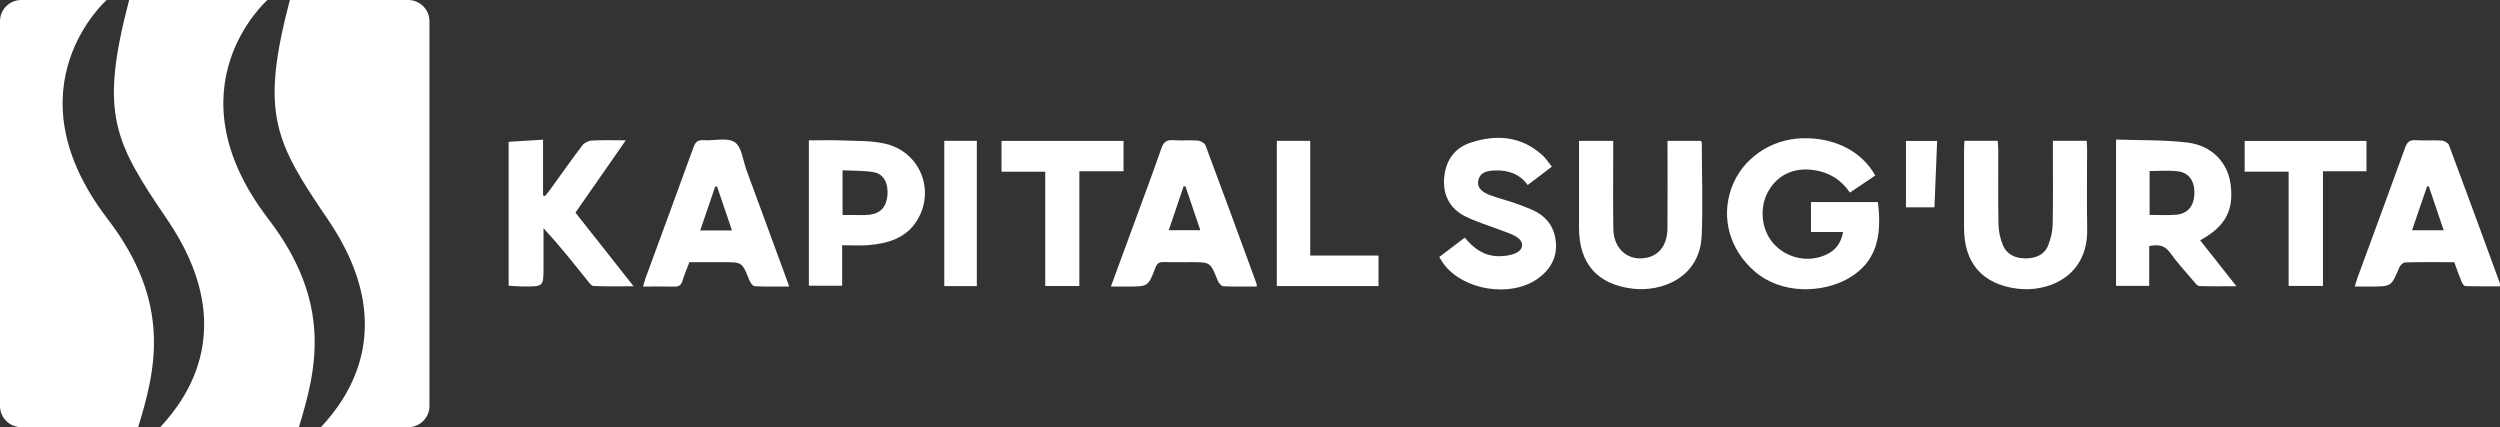
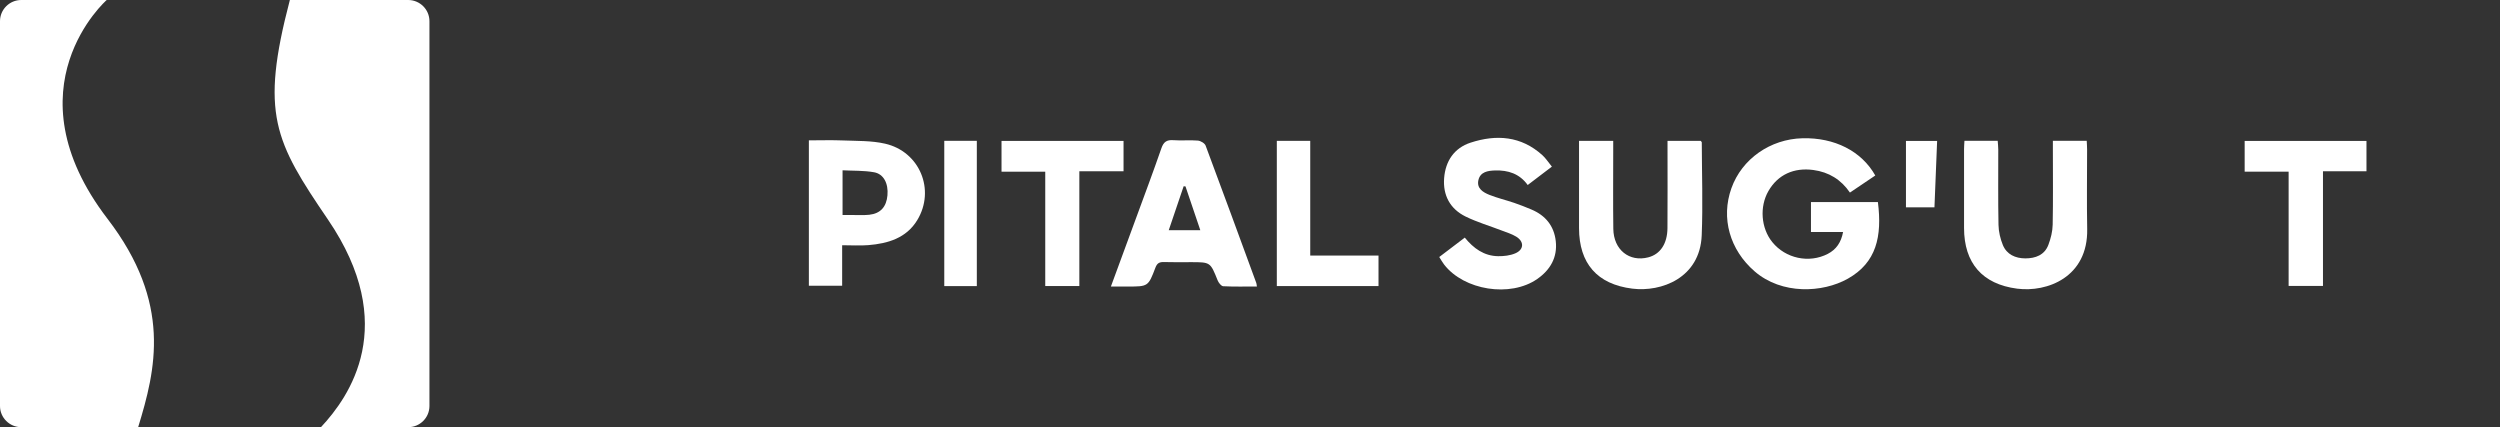
<svg xmlns="http://www.w3.org/2000/svg" width="515" height="88" viewBox="0 0 515 88" fill="none">
  <rect x="0" y="0" width="515" height="88" fill="#333333" stroke="none" />
  <g clip-path="url(#clip0_2880_76041)">
-     <path d="M104.778 29.208C107.061 29.07 109.351 28.926 111.869 28.775V40.261C112 40.309 112.124 40.35 112.255 40.398C112.586 39.993 112.945 39.595 113.248 39.17C115.476 36.096 117.656 32.981 119.953 29.956C120.36 29.42 121.222 28.995 121.905 28.954C124.091 28.83 126.291 28.906 128.912 28.906C125.353 34.024 121.967 38.889 118.545 43.801C122.477 48.782 126.353 53.688 130.519 58.971C127.491 58.971 124.877 59.033 122.263 58.916C121.794 58.895 121.304 58.168 120.925 57.688C118.056 54.113 115.214 50.518 111.965 47.012V54.985C111.965 59.026 111.965 59.033 107.889 59.019C106.854 59.019 105.82 58.916 104.778 58.861C104.778 48.974 104.778 39.088 104.778 29.194V29.208Z" fill="white" />
    <path d="M379.667 47.787H373.059V41.626H386.847C387.743 48.727 386.543 54.093 380.66 57.407C375.445 60.343 367.051 60.734 361.464 55.911C356.34 51.485 354.47 44.933 356.671 38.772C358.816 32.755 364.665 28.645 371.314 28.48C377.887 28.316 383.46 31.101 386.309 36.151C384.633 37.276 382.936 38.422 381.087 39.671C379.26 36.995 376.749 35.451 373.549 35.019C369.541 34.477 366.251 35.979 364.306 39.334C362.43 42.573 362.761 46.985 365.086 49.866C367.81 53.242 372.666 54.298 376.528 52.295C378.26 51.396 379.273 49.942 379.674 47.794L379.667 47.787Z" fill="white" />
-     <path d="M453.228 49.496C455.697 52.624 458.076 55.637 460.711 58.971C457.925 58.971 455.483 59.012 453.048 58.923C452.655 58.909 452.234 58.34 451.91 57.956C450.269 56.021 448.53 54.155 447.068 52.096C445.937 50.505 444.592 50.306 442.737 50.697V58.882H435.908V28.748C440.881 28.926 445.813 28.782 450.655 29.372C455.628 29.976 458.87 33.468 459.483 37.825C460.249 43.252 458.47 46.655 453.228 49.496ZM442.819 44.268C444.764 44.268 446.496 44.378 448.206 44.24C450.641 44.048 451.931 42.525 452.041 39.98C452.152 37.324 450.951 35.541 448.537 35.273C446.675 35.067 444.778 35.232 442.819 35.232V44.261V44.268Z" fill="white" />
    <path d="M228.842 59.033C230.628 54.175 232.291 49.654 233.953 45.132C235.732 40.282 237.553 35.438 239.243 30.552C239.698 29.228 240.354 28.769 241.733 28.878C243.402 29.009 245.099 28.817 246.761 28.961C247.334 29.009 248.182 29.51 248.361 30.004C251.886 39.417 255.335 48.858 258.797 58.292C258.852 58.45 258.859 58.621 258.921 59.019C256.569 59.019 254.273 59.081 251.983 58.964C251.569 58.944 251.031 58.251 250.831 57.75C249.334 54.017 249.362 54.004 245.361 54.004C243.506 54.004 241.657 54.045 239.802 53.983C238.878 53.956 238.374 54.175 238.015 55.136C236.539 59.04 236.498 59.026 232.291 59.026C231.256 59.026 230.228 59.026 228.828 59.026L228.842 59.033ZM244.209 38.395C244.085 38.395 243.961 38.381 243.83 38.374C242.816 41.365 241.795 44.364 240.761 47.424H247.265C246.21 44.302 245.209 41.345 244.209 38.395Z" fill="white" />
-     <path d="M505.585 54.01C502.185 54.01 498.826 53.969 495.48 54.058C495.053 54.072 494.439 54.655 494.246 55.108C492.618 59.019 492.639 59.026 488.328 59.026C487.307 59.026 486.286 59.026 485.086 59.026C485.314 58.271 485.438 57.784 485.61 57.31C488.893 48.364 492.204 39.424 495.446 30.456C495.853 29.324 496.336 28.789 497.625 28.878C499.412 29.002 501.219 28.837 503.005 28.954C503.536 28.988 504.323 29.454 504.495 29.907C508.034 39.376 511.503 48.864 514.979 58.353C515.014 58.449 514.979 58.58 514.979 58.978C512.6 58.978 510.213 59.012 507.827 58.93C507.551 58.923 507.199 58.326 507.047 57.942C506.53 56.672 506.082 55.369 505.578 53.997L505.585 54.01ZM496.874 47.431H503.392C502.336 44.302 501.336 41.345 500.343 38.395C500.226 38.388 500.108 38.374 499.991 38.367C498.964 41.358 497.936 44.35 496.88 47.431H496.874Z" fill="white" />
-     <path d="M162.586 59.019C160.041 59.019 157.737 59.081 155.447 58.957C155.047 58.937 154.543 58.189 154.343 57.681C152.895 54.017 152.916 54.01 148.991 54.01H142.011C141.514 55.328 140.99 56.542 140.611 57.798C140.335 58.724 139.859 59.081 138.879 59.046C136.81 58.985 134.741 59.026 132.472 59.026C132.679 58.305 132.796 57.818 132.961 57.352C136.265 48.35 139.597 39.355 142.859 30.34C143.252 29.249 143.742 28.796 144.942 28.878C147.122 29.029 149.832 28.268 151.357 29.29C152.805 30.264 153.04 33.029 153.771 35.026C156.475 42.353 159.165 49.681 161.855 57.016C162.068 57.599 162.275 58.175 162.572 59.012L162.586 59.019ZM150.791 47.472C149.715 44.302 148.708 41.338 147.701 38.381C147.577 38.401 147.446 38.422 147.322 38.45C146.315 41.407 145.301 44.371 144.246 47.472H150.791Z" fill="white" />
    <path d="M325.281 29.016H332.323C332.323 29.88 332.323 30.662 332.323 31.451C332.323 36.679 332.274 41.908 332.343 47.143C332.399 51.458 335.64 54.031 339.558 53.009C342.007 52.371 343.469 50.223 343.497 46.998C343.538 41.654 343.51 36.309 343.51 30.964C343.51 30.347 343.51 29.736 343.51 29.016H350.359C350.449 29.16 350.566 29.249 350.566 29.345C350.587 35.719 350.808 42.106 350.553 48.474C350.201 57.276 342.221 60.206 336.247 59.458C329.005 58.553 325.294 54.258 325.281 47.005C325.267 41.606 325.281 36.199 325.281 30.799C325.281 30.237 325.281 29.681 325.281 29.016Z" fill="white" />
    <path d="M422.899 29.009H429.866C429.893 29.599 429.942 30.195 429.942 30.799C429.942 36.254 429.859 41.715 429.962 47.17C430.155 57.125 421.679 60.261 415.533 59.465C408.339 58.532 404.601 54.175 404.594 46.964C404.594 41.564 404.594 36.165 404.594 30.765C404.594 30.209 404.642 29.647 404.677 29.009H411.526C411.567 29.612 411.643 30.209 411.643 30.813C411.65 35.986 411.588 41.153 411.691 46.326C411.719 47.719 412.057 49.18 412.588 50.477C413.395 52.432 415.181 53.221 417.216 53.228C419.306 53.228 421.175 52.542 421.968 50.436C422.465 49.118 422.824 47.678 422.851 46.285C422.955 41.173 422.892 36.062 422.892 30.95C422.892 30.34 422.892 29.722 422.892 29.022L422.899 29.009Z" fill="white" />
    <path d="M173.483 50.518V58.868H166.627V28.913C169 28.913 171.352 28.837 173.704 28.933C176.58 29.05 179.532 28.961 182.305 29.592C189.457 31.211 192.74 39.122 188.947 45.359C186.705 49.043 182.925 50.168 178.877 50.498C177.166 50.635 175.435 50.518 173.483 50.518ZM173.566 44.295C174.435 44.295 175.111 44.295 175.794 44.295C176.89 44.288 177.994 44.357 179.084 44.24C181.38 43.986 182.608 42.607 182.815 40.233C183.029 37.825 182.056 35.842 180.056 35.486C177.959 35.108 175.773 35.197 173.566 35.081V44.302V44.295Z" fill="white" />
    <path d="M296.498 52.933C298.257 51.595 299.94 50.312 301.747 48.947C303.547 51.163 305.713 52.734 308.617 52.775C309.803 52.789 311.086 52.645 312.155 52.185C313.949 51.417 314.011 49.777 312.348 48.755C311.431 48.192 310.355 47.87 309.334 47.479C306.858 46.525 304.292 45.77 301.919 44.611C298.705 43.033 297.215 40.22 297.491 36.686C297.767 33.194 299.54 30.497 302.94 29.386C308.251 27.65 313.342 28.014 317.708 31.945C318.418 32.583 318.949 33.42 319.687 34.326C317.956 35.643 316.369 36.844 314.707 38.113C313.024 35.774 310.658 35.033 307.989 35.115C306.52 35.156 304.934 35.389 304.547 37.118C304.168 38.82 305.52 39.623 306.823 40.144C308.479 40.803 310.238 41.215 311.928 41.791C313.128 42.196 314.314 42.669 315.48 43.163C318.384 44.384 320.135 46.545 320.487 49.667C320.867 53.029 319.349 55.609 316.666 57.475C311.127 61.331 301.575 59.808 297.478 54.484C297.133 54.038 296.864 53.537 296.491 52.954L296.498 52.933Z" fill="white" />
    <path d="M471.464 35.369H462.4V29.029H487.493V35.287H478.533V58.909H471.457V35.362L471.464 35.369Z" fill="white" />
    <path d="M215.322 35.369H206.314V29.029H231.449V35.28H222.344V58.923H215.322V35.369Z" fill="white" />
    <path d="M283.973 52.645V58.93H263.025V29.016H269.909V52.645H283.973Z" fill="white" />
    <path d="M194.521 29.009H201.225V58.937H194.521V29.009Z" fill="white" />
    <path d="M399.048 29.029C398.862 33.66 398.683 38.148 398.497 42.717H392.627V29.029H399.048Z" fill="white" />
    <path d="M88.466 4.364V83.636C88.466 86.045 86.5 88 84.079 88H66.112C71.988 81.722 82.376 66.985 67.567 45.242C56.593 29.125 53.558 23.451 59.711 0H84.079C86.5 0 88.466 1.955 88.466 4.364Z" fill="white" />
-     <path d="M55.269 45.091C68.588 62.463 65.201 76.144 61.566 88H33.004C38.881 81.722 49.268 66.985 34.46 45.242C23.486 29.125 20.451 23.451 26.604 0H55.09C55.09 0 34.535 18.052 55.269 45.091Z" fill="white" />
    <path d="M22.161 45.091C35.48 62.463 32.093 76.144 28.459 88H4.387C1.966 88 0 86.045 0 83.636V4.364C0 1.955 1.966 0 4.387 0H21.982C21.982 0 1.428 18.052 22.161 45.091Z" fill="white" />
  </g>
  <defs>
    <clipPath id="clip0_2880_76041">
      <rect width="515" height="88" fill="white" />
    </clipPath>
  </defs>
</svg>